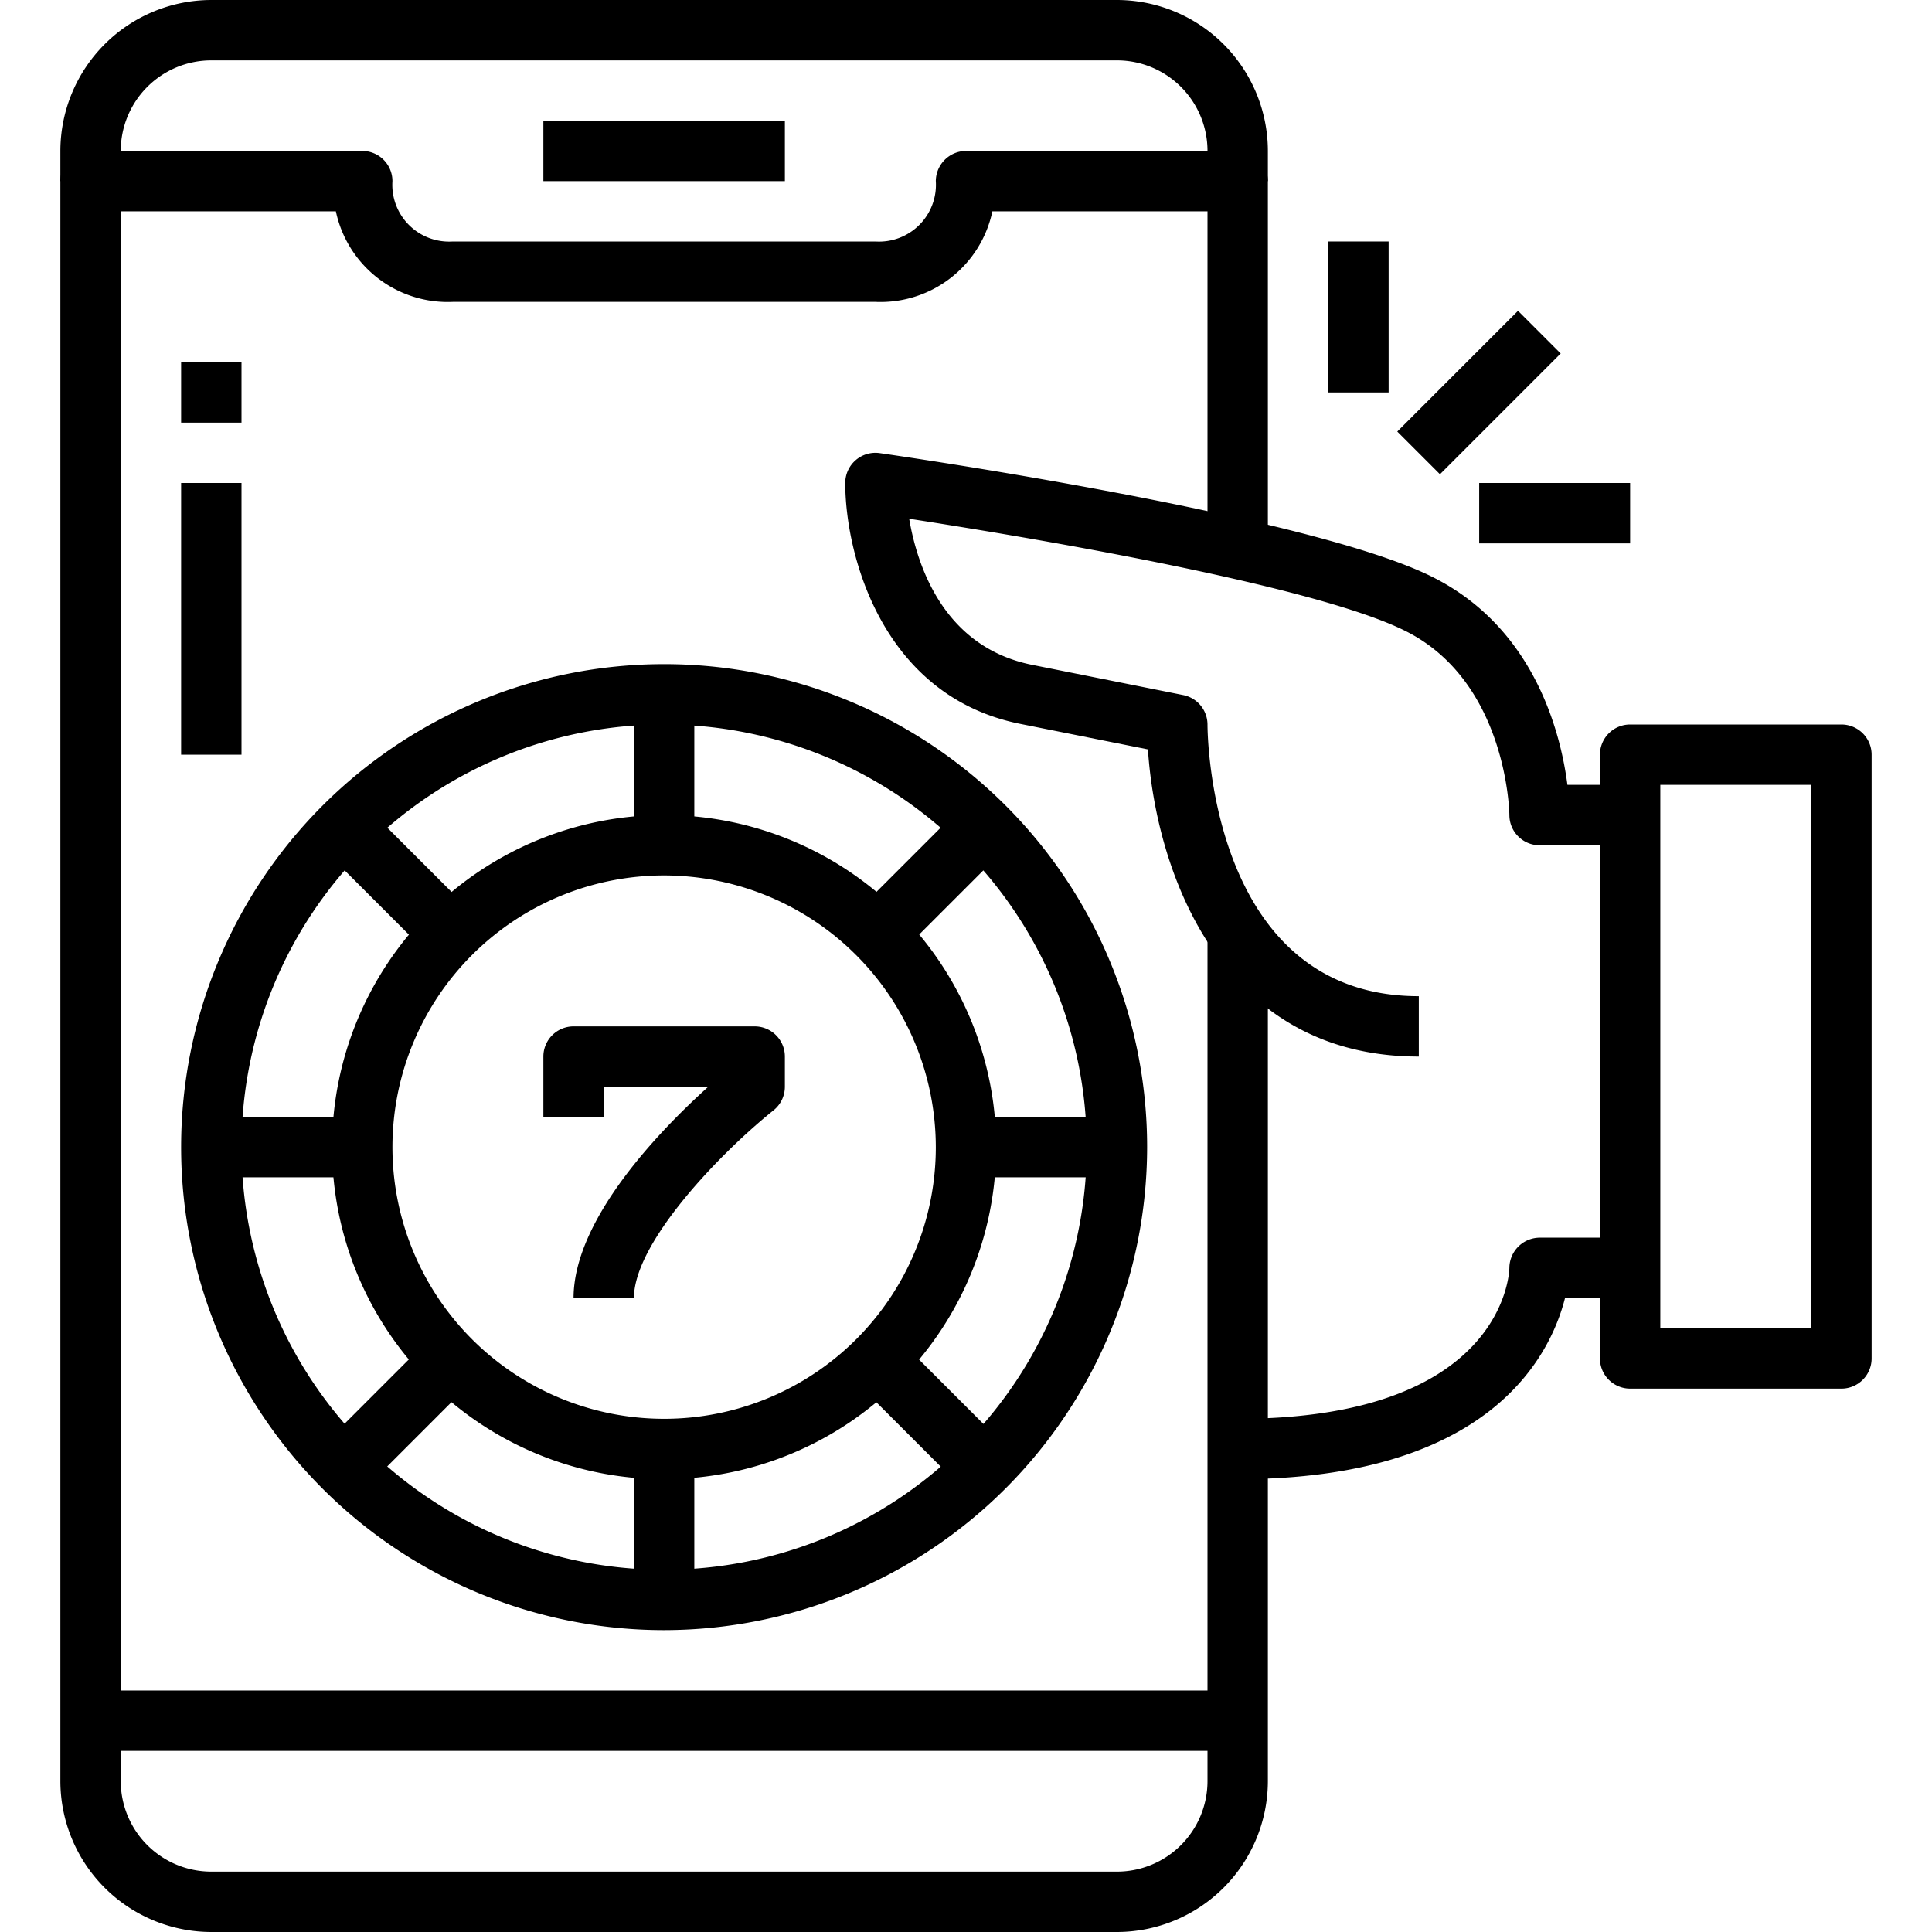
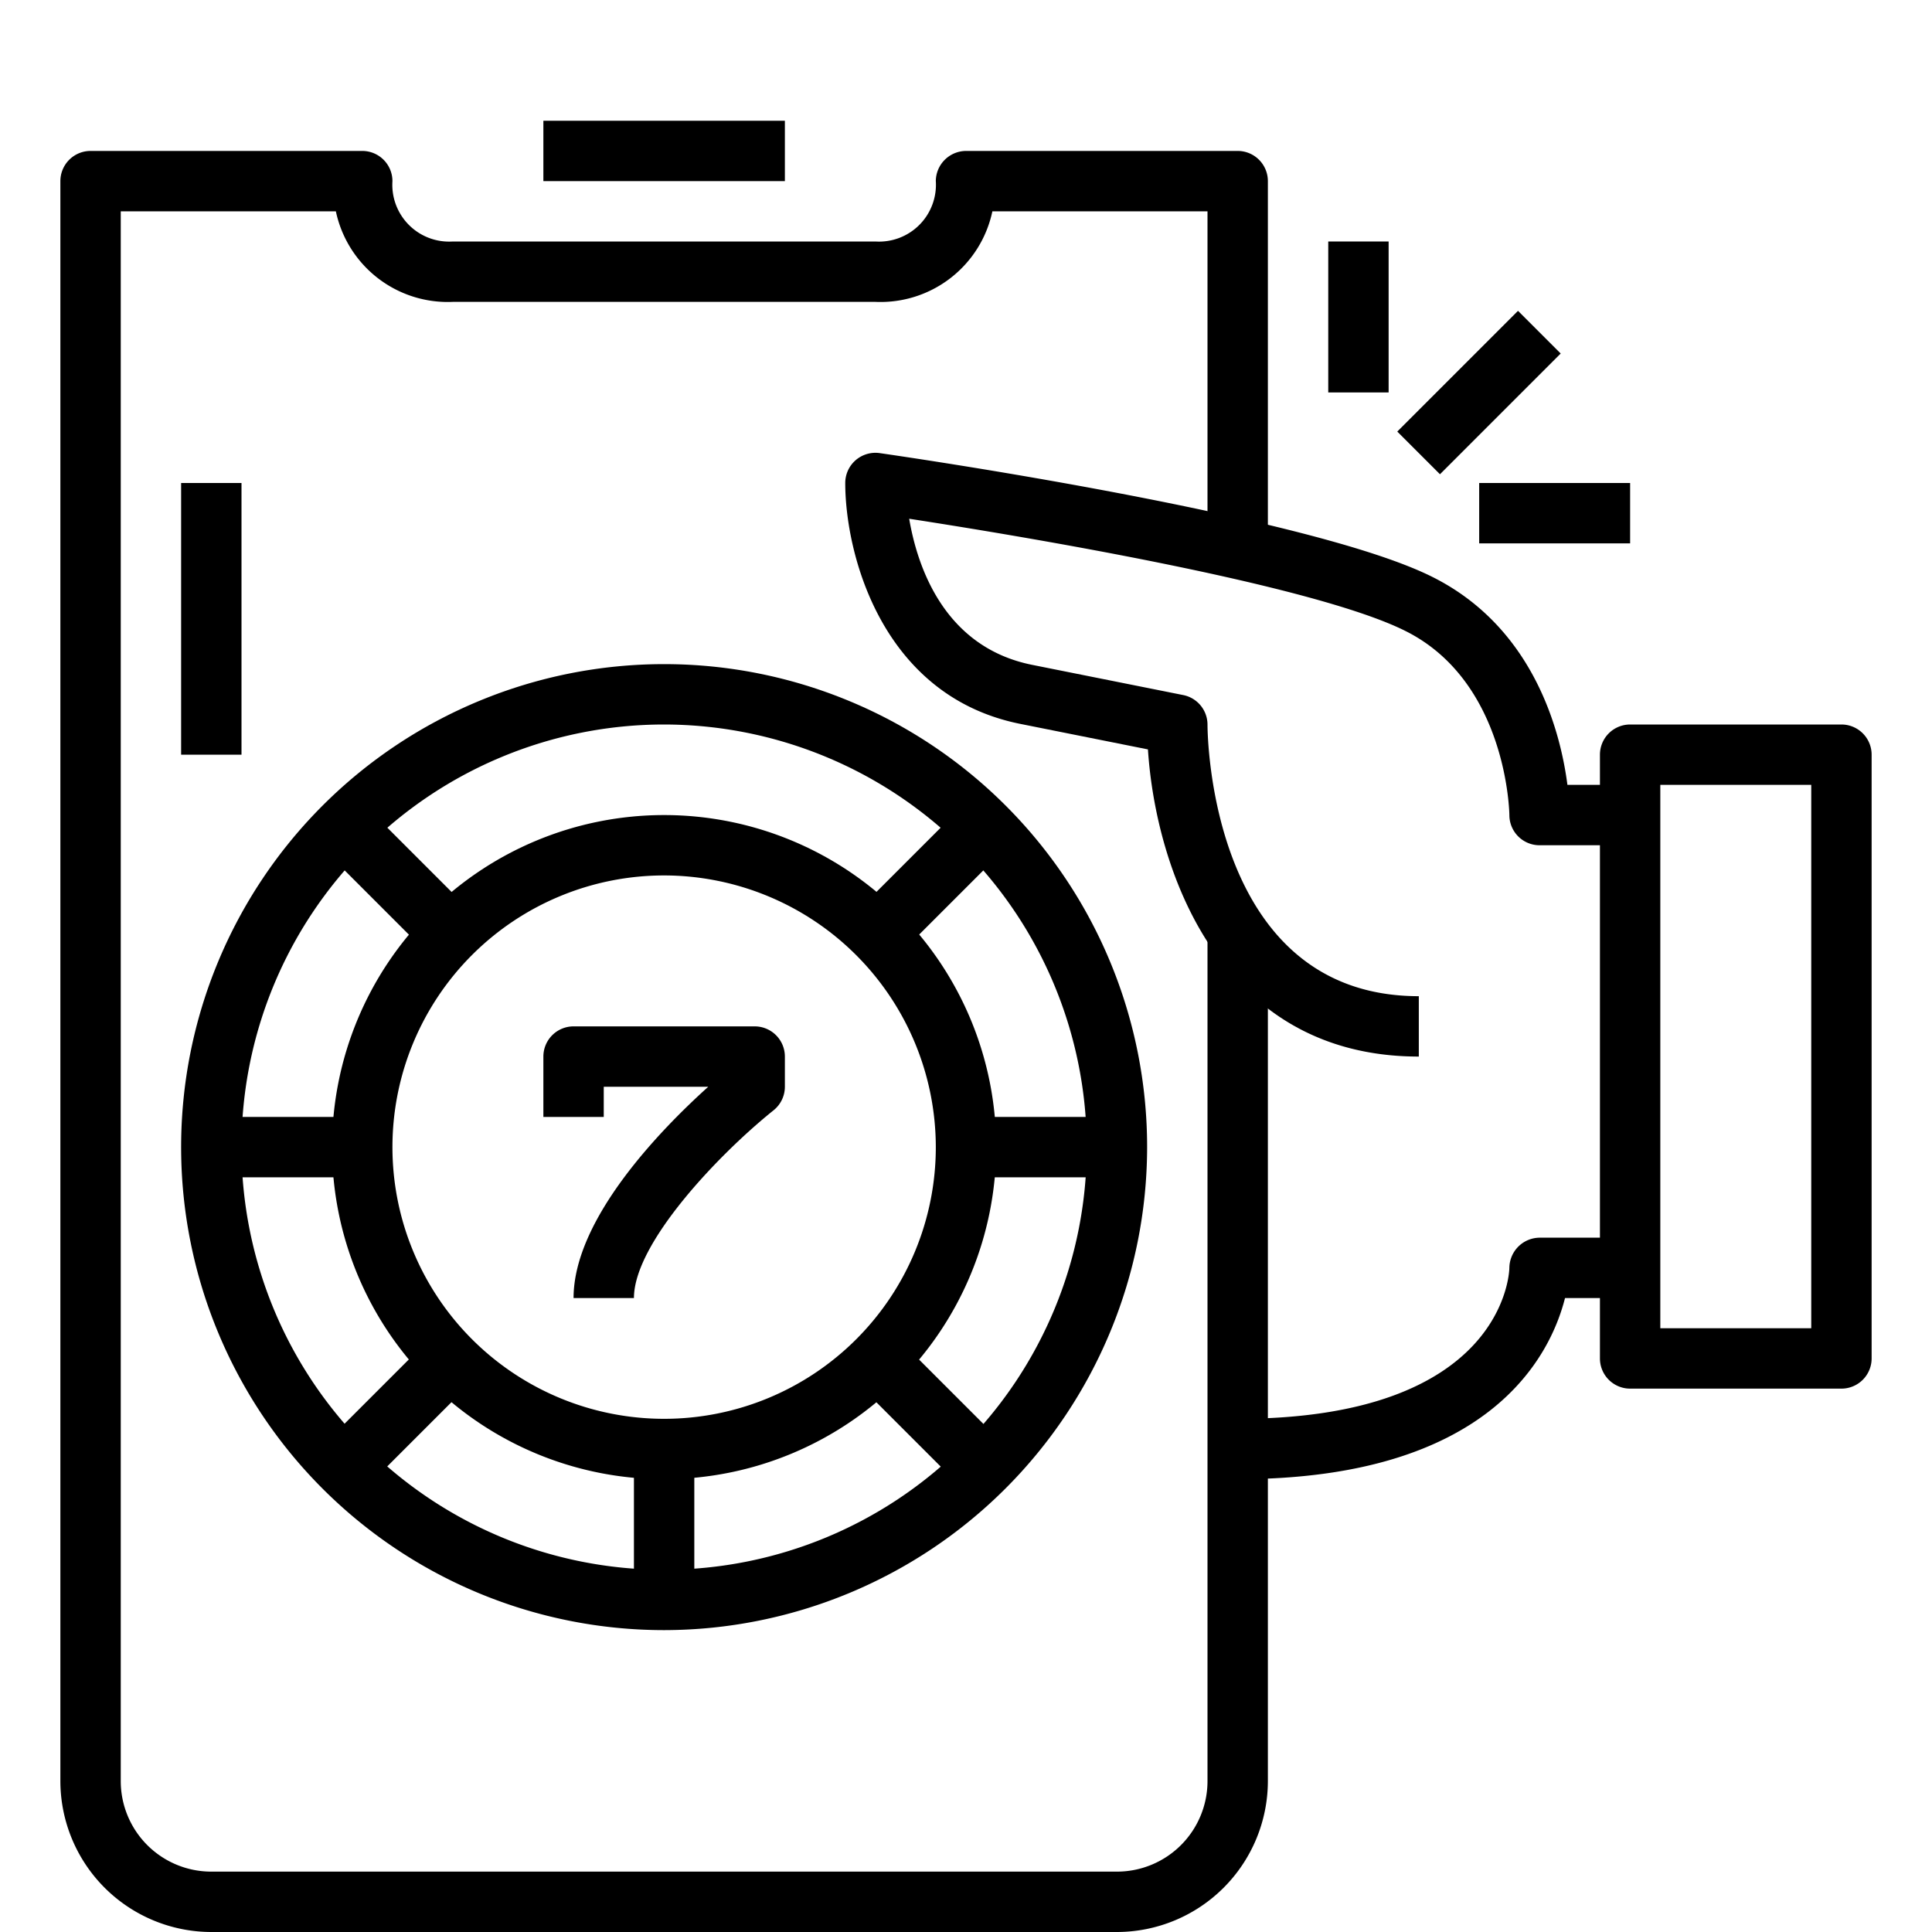
<svg xmlns="http://www.w3.org/2000/svg" height="512" viewBox="0 0 64 64" width="512">
  <g id="_20-Bet" data-name="20-Bet">
-     <path d="m42 6h-2v-1a3 3 0 0 0 -3-3h-30a3 3 0 0 0 -3 3v1h-2v-1a5.006 5.006 0 0 1 5-5h30a5.006 5.006 0 0 1 5 5z" />
    <path d="m37 64h-30a5.006 5.006 0 0 1 -5-5v-53a1 1 0 0 1 1-1h9a1 1 0 0 1 1 1 1.882 1.882 0 0 0 2 2h14a1.884 1.884 0 0 0 2-2.008 1.007 1.007 0 0 1 1-.992h9a1 1 0 0 1 1 1v12h-2v-11h-7.126a3.788 3.788 0 0 1 -3.874 3h-14a3.788 3.788 0 0 1 -3.874-3h-7.126v52a3 3 0 0 0 3 3h30a3 3 0 0 0 3-3v-28h2v28a5.006 5.006 0 0 1 -5 5z" />
    <path d="m18 4h8v2h-8z" />
-     <path d="m3 56h38v2h-38z" />
    <path d="m47 35c-6.632 0-8.718-6.244-8.973-10.175l-4.227-.845c-4.587-.918-5.8-5.622-5.8-7.98a1 1 0 0 1 1.142-.99c.578.083 14.207 2.047 18.305 4.1 3.385 1.69 4.253 5.169 4.476 6.89h2.077v2h-3a1 1 0 0 1 -1-1c0-.041-.063-4.414-3.447-6.1-3.124-1.563-12.931-3.175-16.435-3.716.269 1.584 1.157 4.257 4.078 4.841l5 1a1 1 0 0 1 .804.975c0 .367.1 9 7 9z" />
    <path d="m41 49v-2c8.792 0 9-4.806 9-5.011a1.01 1.01 0 0 1 1-.989h3v2h-2.157c-.491 1.935-2.514 6-10.843 6z" />
    <path d="m61 46h-7a1 1 0 0 1 -1-1v-20a1 1 0 0 1 1-1h7a1 1 0 0 1 1 1v20a1 1 0 0 1 -1 1zm-6-2h5v-18h-5z" />
    <path d="m46.172 12h5.657v2h-5.657z" transform="matrix(.707 -.707 .707 .707 5.159 38.456)" />
    <path d="m44 8h2v5h-2z" />
    <path d="m49 16h5v2h-5z" />
    <path d="m22 54a16 16 0 1 1 16-16 16.019 16.019 0 0 1 -16 16zm0-30a14 14 0 1 0 14 14 14.015 14.015 0 0 0 -14-14z" />
    <path d="m22 49a11 11 0 1 1 11-11 11.013 11.013 0 0 1 -11 11zm0-20a9 9 0 1 0 9 9 9.01 9.01 0 0 0 -9-9z" />
    <path d="m21 43h-2c0-2.624 2.9-5.594 4.462-7h-3.462v1h-2v-2a1 1 0 0 1 1-1h6a1 1 0 0 1 1 1v1a1 1 0 0 1 -.375.78c-1.788 1.434-4.625 4.39-4.625 6.22z" />
-     <path d="m21 23h2v5h-2z" />
    <path d="m21 48h2v5h-2z" />
    <path d="m32 37h5v2h-5z" />
    <path d="m7 37h5v2h-5z" />
    <path d="m28.339 28.161h4.999v2h-4.999z" transform="matrix(.707 -.707 .707 .707 -11.588 30.347)" />
    <path d="m10.661 45.839h4.999v2h-4.999z" transform="matrix(.707 -.707 .707 .707 -29.265 23.025)" />
    <path d="m29.839 44.339h2v4.999h-2z" transform="matrix(.707 -.707 .707 .707 -24.088 35.525)" />
    <path d="m12.161 26.661h2v4.999h-2z" transform="matrix(.707 -.707 .707 .707 -16.765 17.847)" />
-     <path d="m6 12h2v2h-2z" />
    <path d="m6 16h2v9h-2z" />
  </g>
</svg>